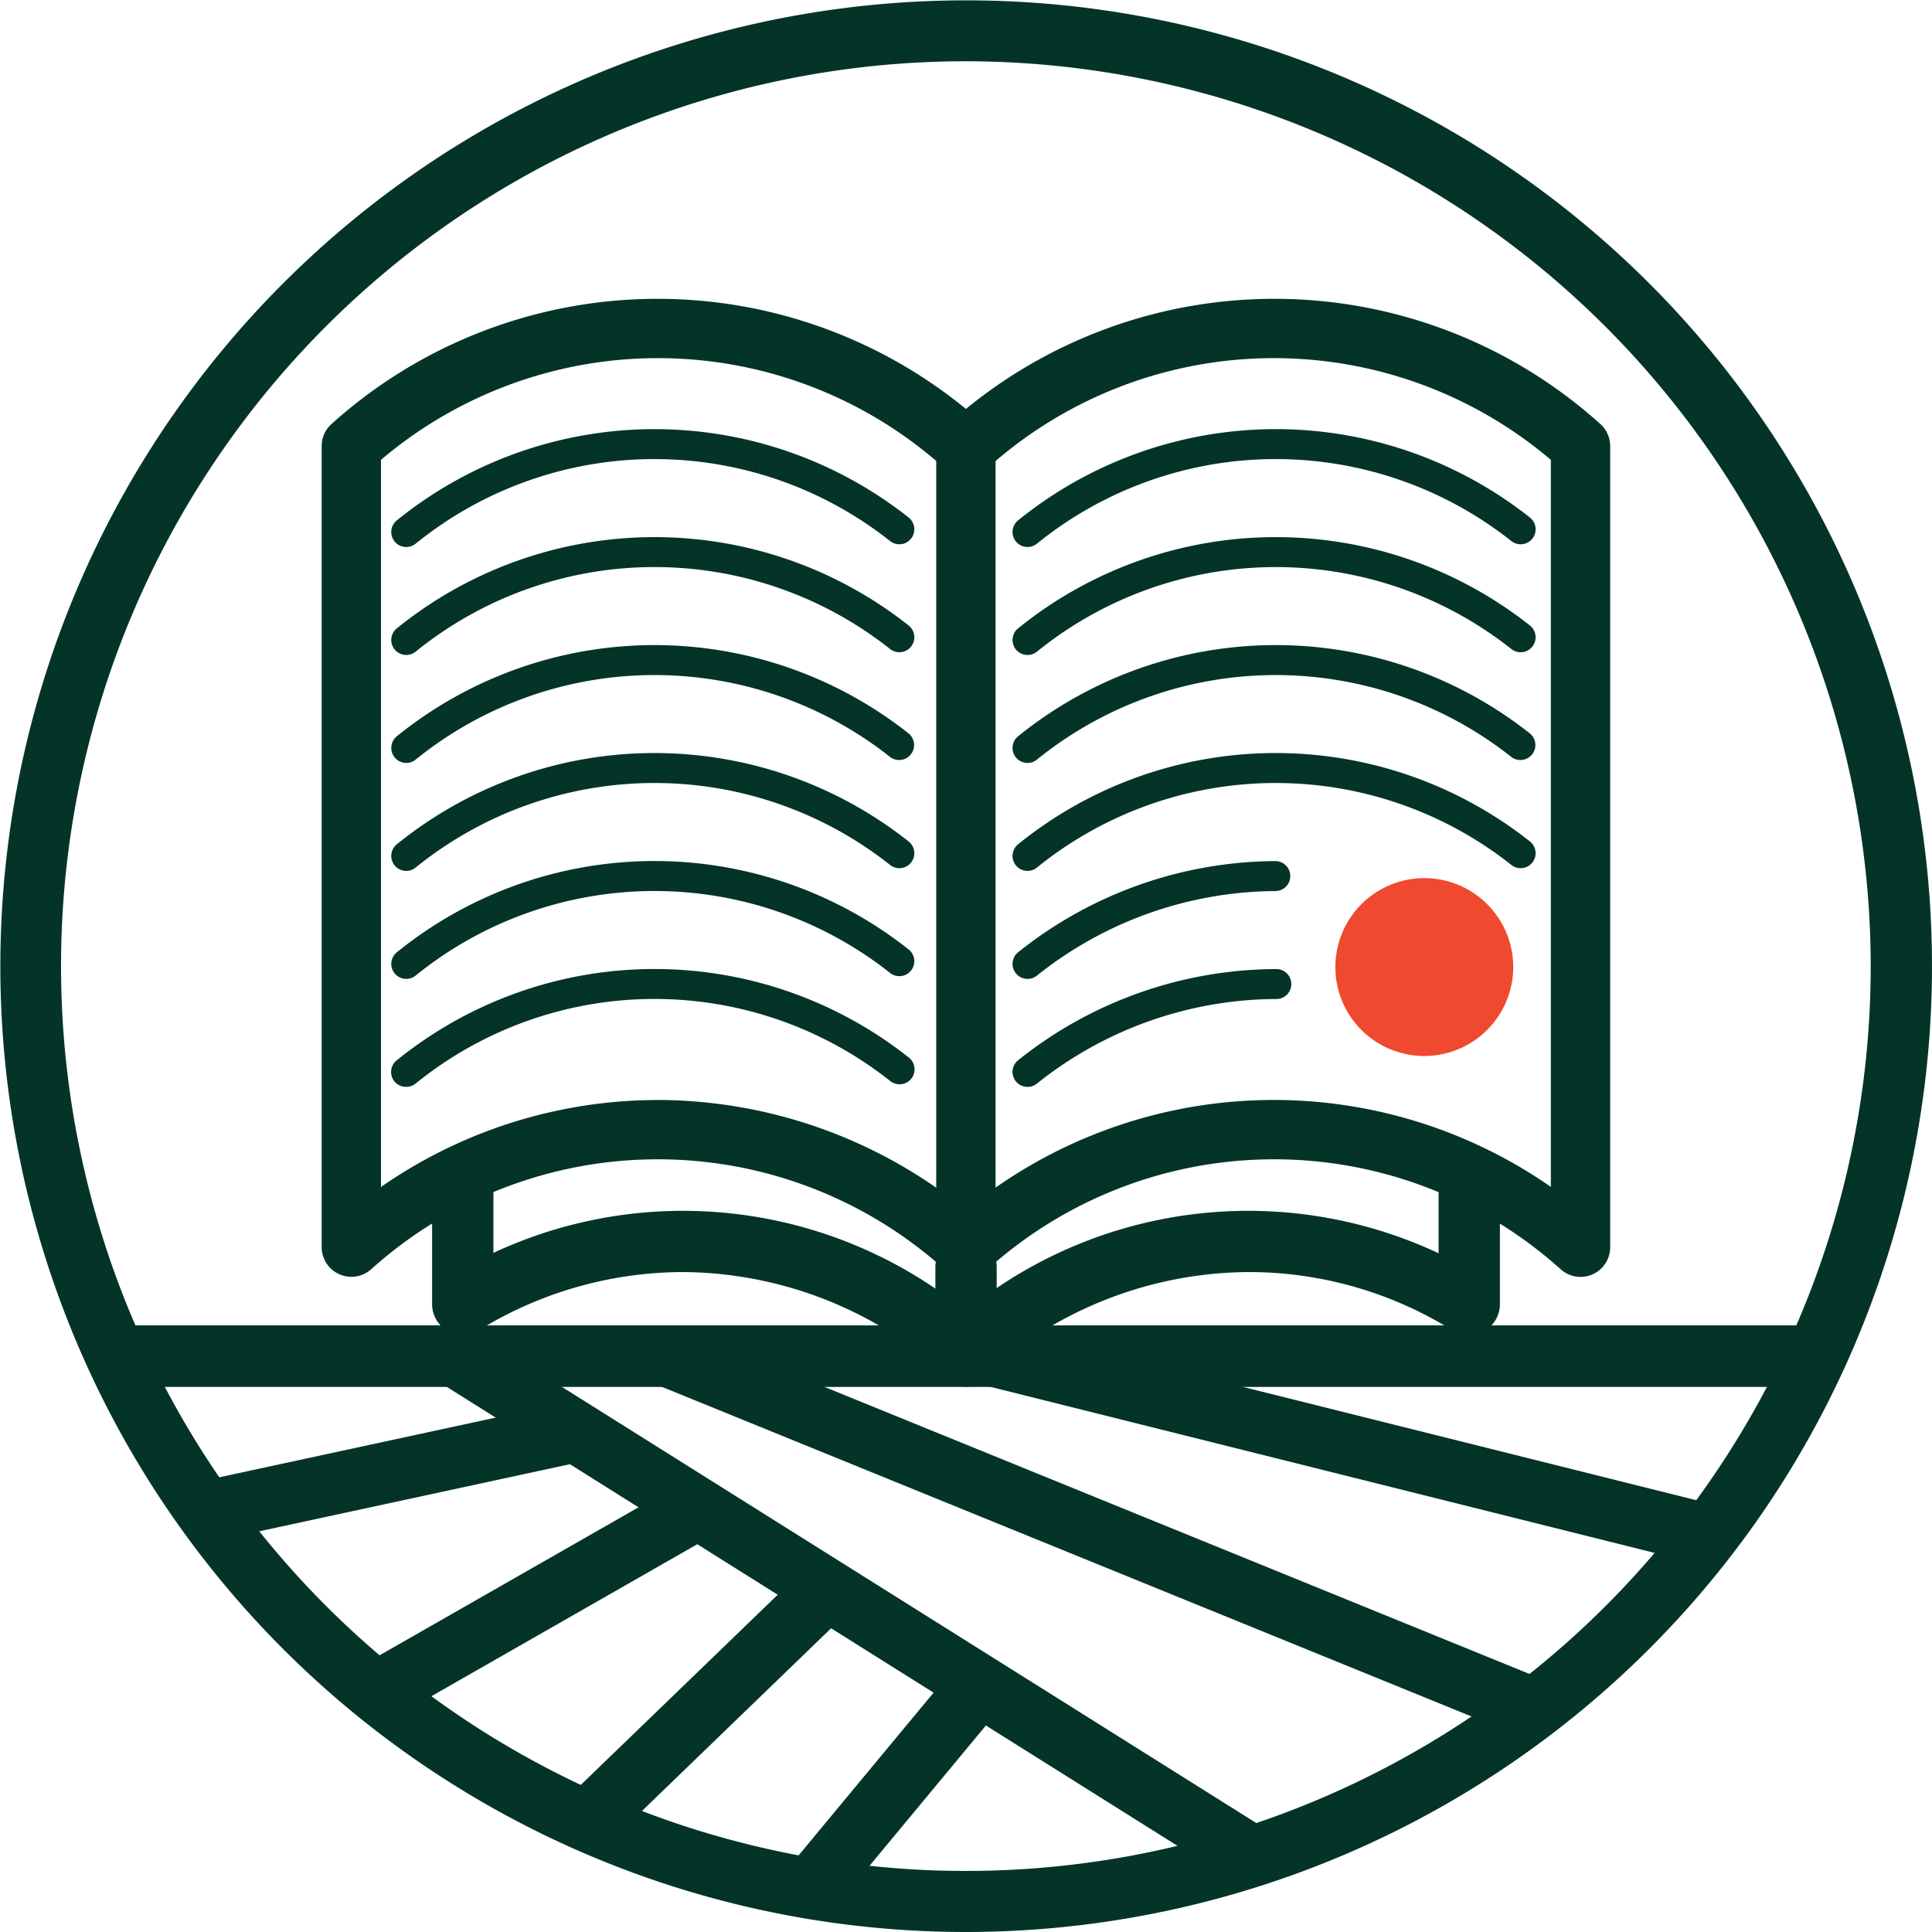
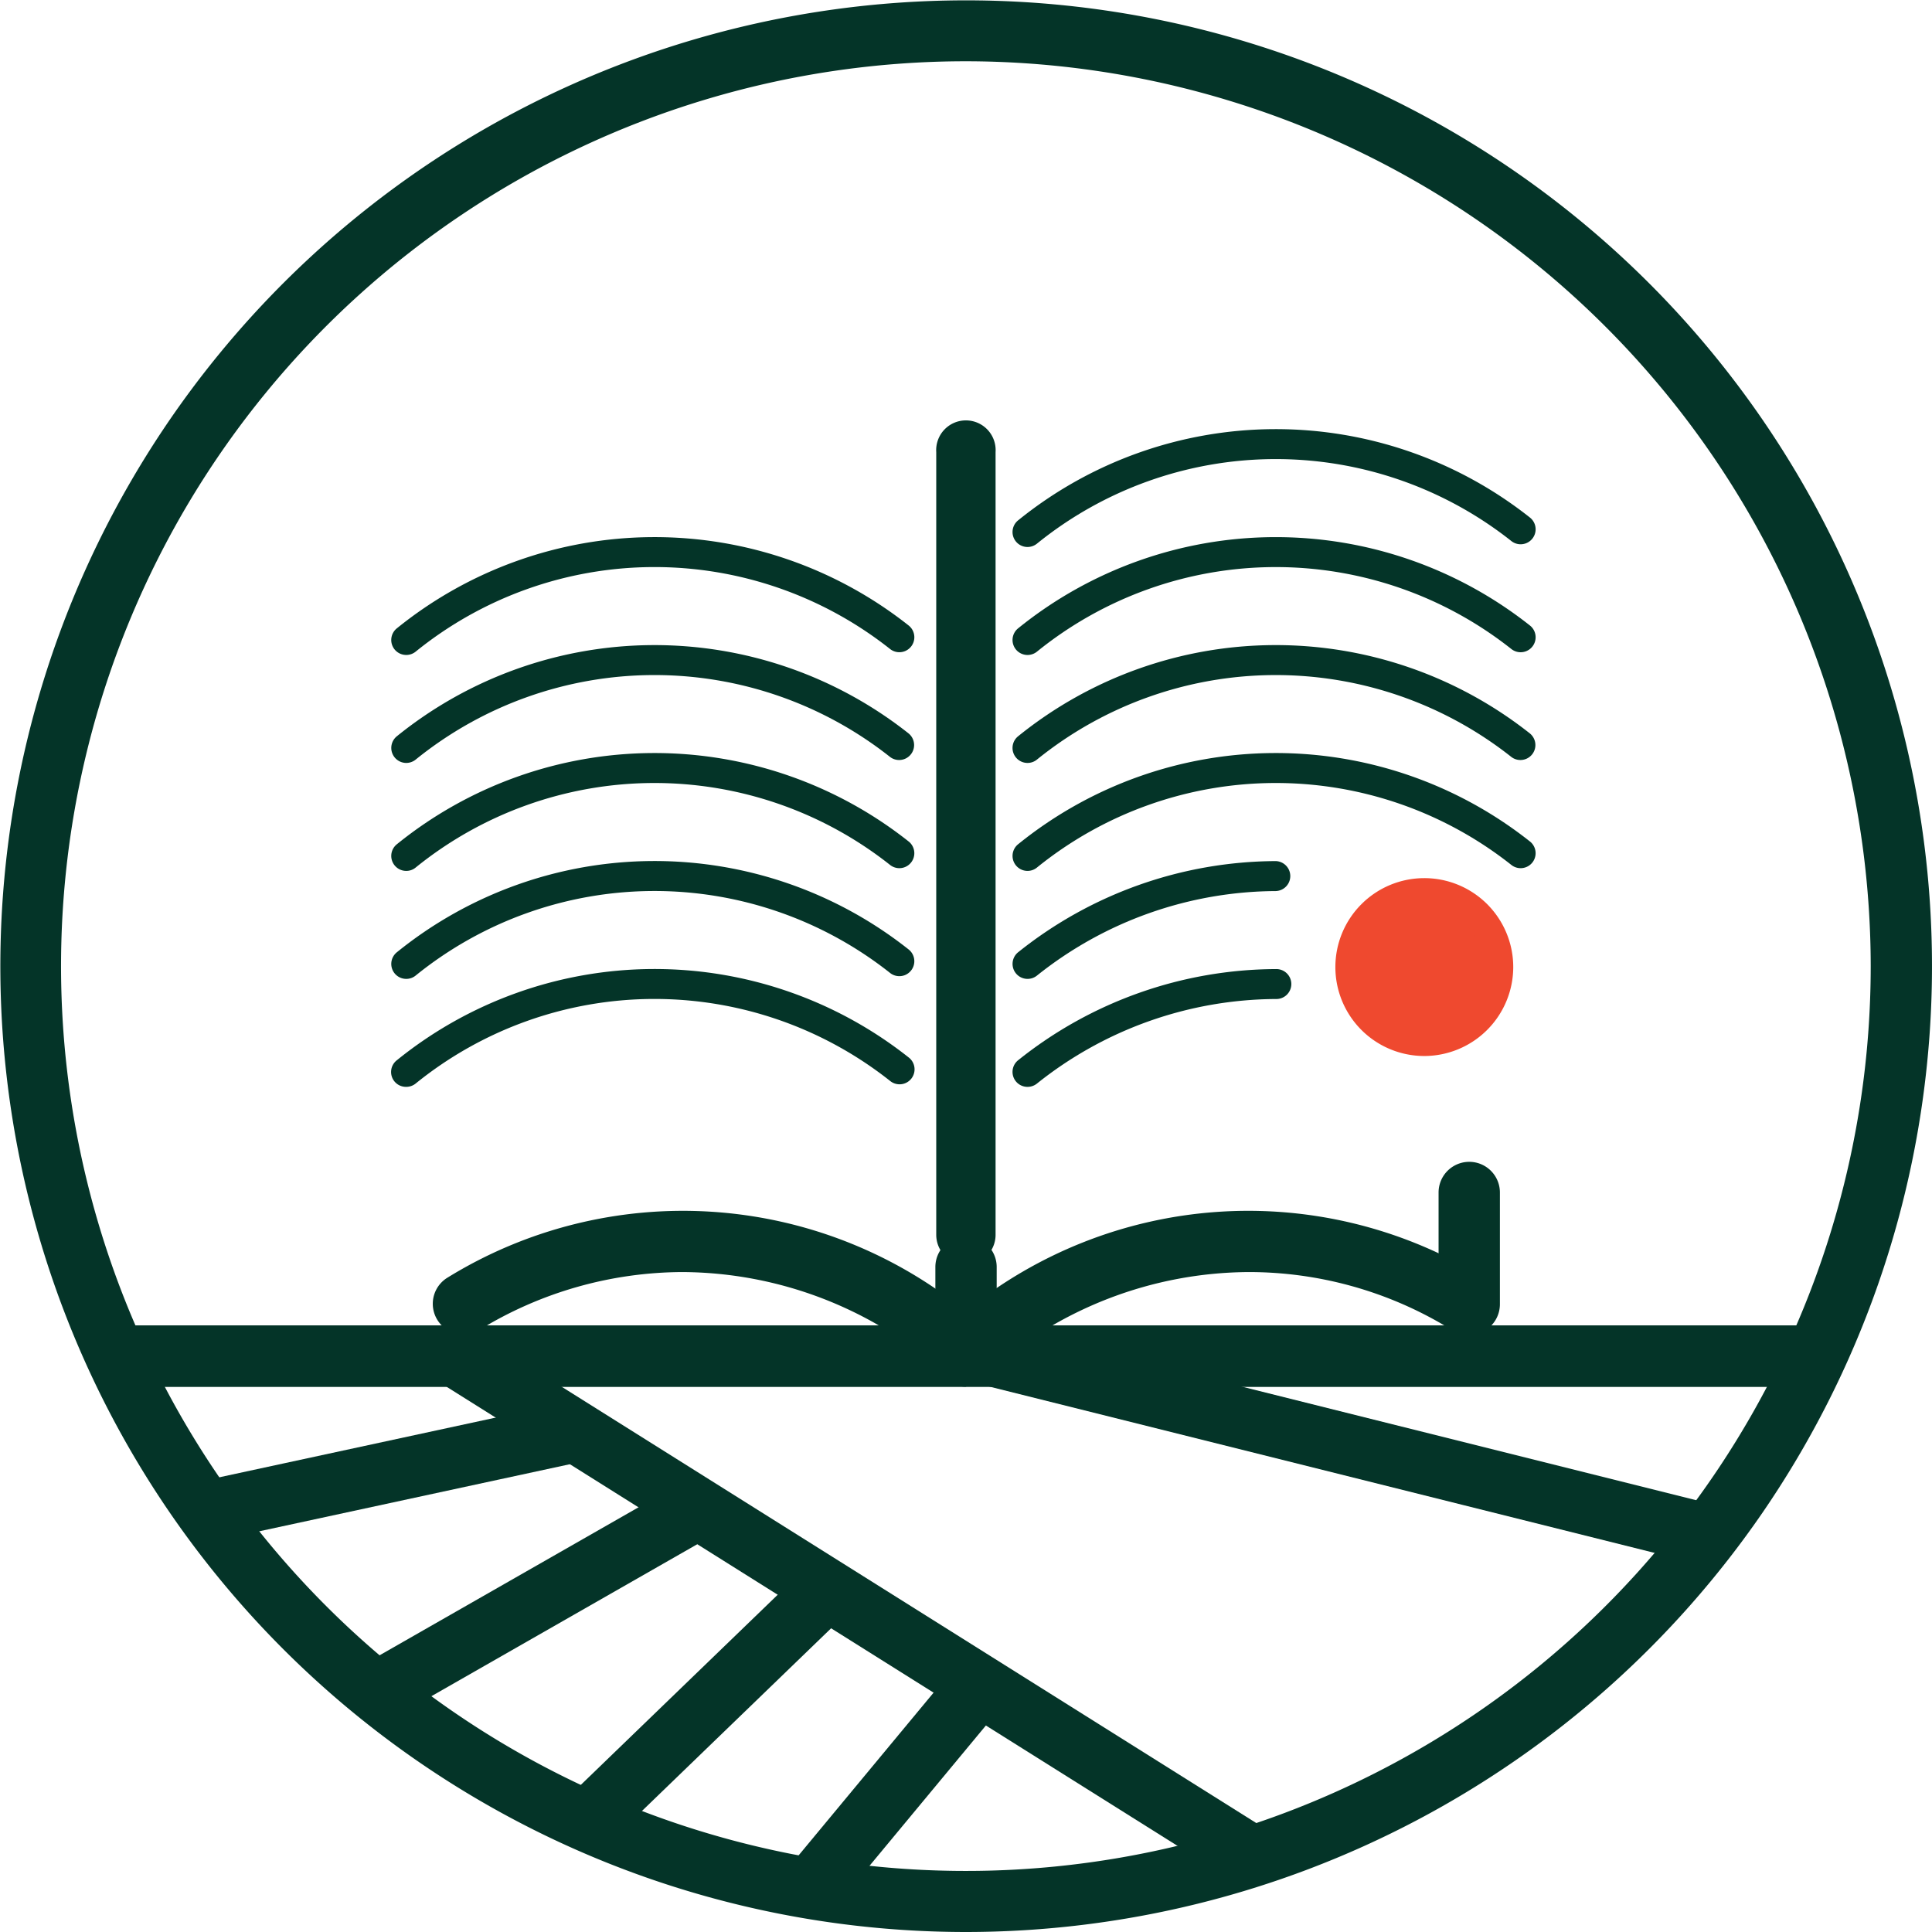
<svg xmlns="http://www.w3.org/2000/svg" width="103.969" height="103.969" viewBox="0 0 103.969 103.969">
  <g id="ic25-sobre-1" transform="translate(-511.016 -502)">
    <g id="Group_5444" data-name="Group 5444" transform="translate(511.016 502)">
      <g id="Group_5413" data-name="Group 5413" transform="translate(6.22 71.33)">
        <g id="Group_5402" data-name="Group 5402">
          <rect id="Rectangle_11582" data-name="Rectangle 11582" width="91.525" height="3.296" fill="#043428" />
        </g>
        <g id="Group_5412" data-name="Group 5412" transform="translate(5.112 0.05)">
          <g id="Group_5408" data-name="Group 5408" transform="translate(0 0)">
            <g id="Group_5403" data-name="Group 5403" transform="translate(12.693 0.454)">
              <rect id="Rectangle_11583" data-name="Rectangle 11583" width="3.294" height="50.167" transform="matrix(0.532, -0.847, 0.847, 0.532, 0, 2.789)" fill="#043428" />
            </g>
            <g id="Group_5404" data-name="Group 5404" transform="translate(23.972 0.072)">
-               <rect id="Rectangle_11584" data-name="Rectangle 11584" width="3.296" height="50.358" transform="matrix(0.377, -0.926, 0.926, 0.377, 0, 3.052)" fill="#043428" />
-             </g>
+               </g>
            <g id="Group_5405" data-name="Group 5405" transform="translate(41.739)">
              <rect id="Rectangle_11585" data-name="Rectangle 11585" width="3.294" height="39.656" transform="translate(0 3.196) rotate(-75.964)" fill="#043428" />
            </g>
            <g id="Group_5406" data-name="Group 5406" transform="translate(0 4.159)">
              <rect id="Rectangle_11586" data-name="Rectangle 11586" width="19.242" height="3.296" transform="matrix(0.977, -0.211, 0.211, 0.977, 0, 4.062)" fill="#043428" />
            </g>
            <g id="Group_5407" data-name="Group 5407" transform="translate(8.081 8.58)">
              <rect id="Rectangle_11587" data-name="Rectangle 11587" width="19.544" height="3.295" transform="translate(0 9.698) rotate(-29.752)" fill="#043428" />
            </g>
          </g>
          <g id="Group_5411" data-name="Group 5411" transform="translate(19.008 13.243)">
            <g id="Group_5409" data-name="Group 5409" transform="translate(0 0)">
              <rect id="Rectangle_11588" data-name="Rectangle 11588" width="17.726" height="3.295" transform="translate(0 12.314) rotate(-44.001)" fill="#043428" />
            </g>
            <g id="Group_5410" data-name="Group 5410" transform="translate(11.462 5.187)">
              <rect id="Rectangle_11589" data-name="Rectangle 11589" width="14.878" height="3.295" transform="translate(0 11.451) rotate(-50.325)" fill="#043428" />
            </g>
          </g>
        </g>
      </g>
      <g id="Group_5415" data-name="Group 5415" transform="translate(23.253 65.155)">
        <g id="Group_5414" data-name="Group 5414">
          <path id="Path_22011" data-name="Path 22011" d="M815.824,2191.527h-.171a1.64,1.64,0,0,1-1.08-.4,21.3,21.3,0,0,0-14.073-5.411,21.032,21.032,0,0,0-10.964,3.135,1.648,1.648,0,0,1-1.719-2.811,24.135,24.135,0,0,1,27.922,1.777,24.127,24.127,0,0,1,27.594-1.974,1.648,1.648,0,0,1-1.676,2.838,20.72,20.72,0,0,0-10.679-2.965,21.3,21.3,0,0,0-14.072,5.411A1.643,1.643,0,0,1,815.824,2191.527Z" transform="translate(-787.027 -2182.416)" fill="#043428" />
        </g>
      </g>
      <g id="Group_5416" data-name="Group 5416" transform="translate(50.336 66.535)">
-         <path id="Path_22012" data-name="Path 22012" d="M804.946,2191.336a1.647,1.647,0,0,1-1.648-1.648v-4.795a1.648,1.648,0,1,1,3.3,0v4.795A1.647,1.647,0,0,1,804.946,2191.336Z" transform="translate(-803.298 -2183.245)" fill="#043428" />
+         <path id="Path_22012" data-name="Path 22012" d="M804.946,2191.336a1.647,1.647,0,0,1-1.648-1.648v-4.795a1.648,1.648,0,1,1,3.3,0v4.795Z" transform="translate(-803.298 -2183.245)" fill="#043428" />
      </g>
      <g id="Group_5417" data-name="Group 5417" transform="translate(23.253 62.072)">
-         <path id="Path_22013" data-name="Path 22013" d="M788.677,2190.328a1.65,1.65,0,0,1-1.65-1.649v-6.465a1.649,1.649,0,1,1,3.3,0v6.465A1.65,1.65,0,0,1,788.677,2190.328Z" transform="translate(-787.027 -2180.564)" fill="#043428" />
-       </g>
+         </g>
      <g id="Group_5418" data-name="Group 5418" transform="translate(77.415 62.525)">
        <path id="Path_22014" data-name="Path 22014" d="M821.217,2190.147a1.65,1.65,0,0,1-1.649-1.65v-6.013a1.649,1.649,0,0,1,3.3,0v6.013A1.65,1.65,0,0,1,821.217,2190.147Z" transform="translate(-819.567 -2180.836)" fill="#043428" />
      </g>
      <g id="Group_5436" data-name="Group 5436" transform="translate(17.312 16.076)">
        <g id="Group_5421" data-name="Group 5421">
          <g id="Group_5419" data-name="Group 5419">
-             <path id="Path_22015" data-name="Path 22015" d="M851.2,2205.569a1.592,1.592,0,0,1-1.045-.39,23.053,23.053,0,0,0-30.888,0,1.593,1.593,0,0,1-1.045.39h-.19a1.588,1.588,0,0,1-1.044-.39,23.057,23.057,0,0,0-30.891,0,1.6,1.6,0,0,1-2.641-1.206v-43.12a1.594,1.594,0,0,1,.551-1.2,26.208,26.208,0,0,1,34.12-.792,26.205,26.205,0,0,1,34.119.792,1.6,1.6,0,0,1,.551,1.2v43.12a1.6,1.6,0,0,1-.932,1.452A1.613,1.613,0,0,1,851.2,2205.569Zm-49.658-9.521a26.361,26.361,0,0,1,16.585,5.927,26.11,26.11,0,0,1,31.477-1.25V2161.6a23.028,23.028,0,0,0-30.337.464,1.6,1.6,0,0,1-1.045.389h-.19a1.589,1.589,0,0,1-1.044-.389,23.033,23.033,0,0,0-30.34-.464v39.13A26.13,26.13,0,0,1,801.544,2196.049Z" transform="translate(-783.458 -2152.93)" fill="#043428" />
-           </g>
+             </g>
          <g id="Group_5420" data-name="Group 5420" transform="translate(33.075 6.66)">
            <path id="Path_22016" data-name="Path 22016" d="M804.925,2202.247a1.6,1.6,0,0,1-1.6-1.6v-42.123a1.6,1.6,0,1,1,3.193,0v42.123A1.6,1.6,0,0,1,804.925,2202.247Z" transform="translate(-803.329 -2156.931)" fill="#043428" />
          </g>
        </g>
        <g id="Group_5422" data-name="Group 5422" transform="translate(54.548 31.179)">
          <circle id="Ellipse_571" data-name="Ellipse 571" cx="3.98" cy="3.98" r="3.98" transform="translate(0.807 0.806)" fill="#ef492f" />
          <path id="Path_22017" data-name="Path 22017" d="M821.017,2181.235a4.786,4.786,0,1,1,4.787-4.787A4.793,4.793,0,0,1,821.017,2181.235Zm0-7.96a3.174,3.174,0,1,0,3.176,3.173A3.177,3.177,0,0,0,821.017,2173.275Z" transform="translate(-816.23 -2171.662)" fill="#ef492f" />
        </g>
        <g id="Group_5429" data-name="Group 5429" transform="translate(37.181 7.018)">
          <g id="Group_5423" data-name="Group 5423">
            <path id="Path_22018" data-name="Path 22018" d="M806.6,2163.488a.806.806,0,0,1-.5-1.44,22.038,22.038,0,0,1,27.526-.152.806.806,0,0,1-.982,1.279,20.423,20.423,0,0,0-25.548.141A.81.81,0,0,1,806.6,2163.488Z" transform="translate(-805.796 -2157.146)" fill="#043428" />
          </g>
          <g id="Group_5424" data-name="Group 5424" transform="translate(0 5.811)">
            <path id="Path_22019" data-name="Path 22019" d="M806.6,2166.979a.806.806,0,0,1-.5-1.44,22.042,22.042,0,0,1,27.526-.153.806.806,0,0,1-.982,1.279,20.426,20.426,0,0,0-25.548.143A.81.81,0,0,1,806.6,2166.979Z" transform="translate(-805.796 -2160.637)" fill="#043428" />
          </g>
          <g id="Group_5425" data-name="Group 5425" transform="translate(0 11.621)">
            <path id="Path_22020" data-name="Path 22020" d="M806.6,2170.47a.807.807,0,0,1-.5-1.442,22.045,22.045,0,0,1,27.526-.151.806.806,0,0,1-.982,1.278,20.434,20.434,0,0,0-25.548.142A.8.8,0,0,1,806.6,2170.47Z" transform="translate(-805.796 -2164.128)" fill="#043428" />
          </g>
          <g id="Group_5426" data-name="Group 5426" transform="translate(0 17.43)">
            <path id="Path_22021" data-name="Path 22021" d="M806.6,2173.961a.807.807,0,0,1-.5-1.441,22.036,22.036,0,0,1,27.526-.15.805.805,0,0,1-.982,1.277,20.428,20.428,0,0,0-25.548.141A.8.8,0,0,1,806.6,2173.961Z" transform="translate(-805.796 -2167.618)" fill="#043428" />
          </g>
          <g id="Group_5427" data-name="Group 5427" transform="translate(0 23.241)">
            <path id="Path_22022" data-name="Path 22022" d="M806.6,2177.452a.806.806,0,0,1-.5-1.439,22.334,22.334,0,0,1,13.86-4.9.807.807,0,0,1,0,1.613,20.743,20.743,0,0,0-12.865,4.557A.8.8,0,0,1,806.6,2177.452Z" transform="translate(-805.796 -2171.109)" fill="#043428" />
          </g>
          <g id="Group_5428" data-name="Group 5428" transform="translate(0 29.054)">
            <path id="Path_22023" data-name="Path 22023" d="M806.6,2180.942a.805.805,0,0,1-.5-1.439,22.33,22.33,0,0,1,13.86-4.9.806.806,0,1,1,0,1.611,20.744,20.744,0,0,0-12.865,4.559A.811.811,0,0,1,806.6,2180.942Z" transform="translate(-805.796 -2174.601)" fill="#043428" />
          </g>
        </g>
        <g id="Group_5430" data-name="Group 5430" transform="translate(3.747 7.018)">
-           <path id="Path_22024" data-name="Path 22024" d="M786.515,2163.488a.805.805,0,0,1-.5-1.44,22.036,22.036,0,0,1,27.524-.152.806.806,0,0,1-.982,1.279,20.423,20.423,0,0,0-25.548.141A.8.8,0,0,1,786.515,2163.488Z" transform="translate(-785.709 -2157.146)" fill="#043428" />
-         </g>
+           </g>
        <g id="Group_5431" data-name="Group 5431" transform="translate(3.747 12.828)">
          <path id="Path_22025" data-name="Path 22025" d="M786.515,2166.979a.805.805,0,0,1-.5-1.44,22.04,22.04,0,0,1,27.524-.153.806.806,0,0,1-.982,1.279,20.426,20.426,0,0,0-25.548.143A.8.8,0,0,1,786.515,2166.979Z" transform="translate(-785.709 -2160.637)" fill="#043428" />
        </g>
        <g id="Group_5432" data-name="Group 5432" transform="translate(3.747 18.639)">
          <path id="Path_22026" data-name="Path 22026" d="M786.515,2170.47a.808.808,0,0,1-.5-1.443,22.045,22.045,0,0,1,27.524-.15.806.806,0,0,1-.982,1.278,20.431,20.431,0,0,0-25.548.143A.808.808,0,0,1,786.515,2170.47Z" transform="translate(-785.709 -2164.128)" fill="#043428" />
        </g>
        <g id="Group_5433" data-name="Group 5433" transform="translate(3.747 24.448)">
          <path id="Path_22027" data-name="Path 22027" d="M786.515,2173.961a.806.806,0,0,1-.5-1.441,22.033,22.033,0,0,1,27.524-.15.805.805,0,0,1-.982,1.277,20.428,20.428,0,0,0-25.548.141A.792.792,0,0,1,786.515,2173.961Z" transform="translate(-785.709 -2167.618)" fill="#043428" />
        </g>
        <g id="Group_5434" data-name="Group 5434" transform="translate(3.747 30.259)">
          <path id="Path_22028" data-name="Path 22028" d="M786.515,2177.452a.805.805,0,0,1-.5-1.439,22.029,22.029,0,0,1,27.524-.151.805.805,0,1,1-.982,1.277,20.429,20.429,0,0,0-25.548.141A.793.793,0,0,1,786.515,2177.452Z" transform="translate(-785.709 -2171.109)" fill="#043428" />
        </g>
        <g id="Group_5435" data-name="Group 5435" transform="translate(3.747 36.071)">
          <path id="Path_22029" data-name="Path 22029" d="M786.515,2180.942a.8.8,0,0,1-.5-1.439,22.036,22.036,0,0,1,27.524-.152.806.806,0,1,1-.982,1.278,20.424,20.424,0,0,0-25.548.142A.8.8,0,0,1,786.515,2180.942Z" transform="translate(-785.709 -2174.601)" fill="#043428" />
        </g>
      </g>
      <g id="Group_5437" data-name="Group 5437" transform="translate(6.22 71.33)">
        <rect id="Rectangle_11590" data-name="Rectangle 11590" width="91.525" height="3.296" fill="#043428" />
      </g>
      <g id="Group_5442" data-name="Group 5442" transform="translate(24.902 72.978)">
        <g id="Group_5438" data-name="Group 5438" transform="translate(27.081)">
          <path id="Path_22030" data-name="Path 22030" d="M804.288,2187.116" transform="translate(-804.288 -2187.116)" fill="none" stroke="#043428" stroke-miterlimit="10" stroke-width="1.98" />
        </g>
        <g id="Group_5439" data-name="Group 5439" transform="translate(19.588 0.419)">
          <path id="Path_22031" data-name="Path 22031" d="M799.786,2187.368" transform="translate(-799.786 -2187.368)" fill="none" stroke="#043428" stroke-miterlimit="10" stroke-width="1.98" />
        </g>
        <g id="Group_5440" data-name="Group 5440" transform="translate(10.215 0.334)">
-           <path id="Path_22032" data-name="Path 22032" d="M794.155,2187.317" transform="translate(-794.155 -2187.317)" fill="none" stroke="#043428" stroke-miterlimit="10" stroke-width="1.98" />
-         </g>
+           </g>
        <g id="Group_5441" data-name="Group 5441" transform="translate(0 0.25)">
          <path id="Path_22033" data-name="Path 22033" d="M788.018,2187.266" transform="translate(-788.018 -2187.266)" fill="none" stroke="#043428" stroke-miterlimit="10" stroke-width="1.98" />
        </g>
      </g>
      <g id="Group_5443" data-name="Group 5443">
        <path id="Path_22034" data-name="Path 22034" d="M825.04,2247.241a51.975,51.975,0,1,1,42.874-22.579A52.042,52.042,0,0,1,825.04,2247.241Zm0-100.672a48.693,48.693,0,1,0,48.688,48.688A48.744,48.744,0,0,0,825.04,2146.569Z" transform="translate(-773.057 -2143.272)" fill="#043428" />
      </g>
    </g>
  </g>
</svg>